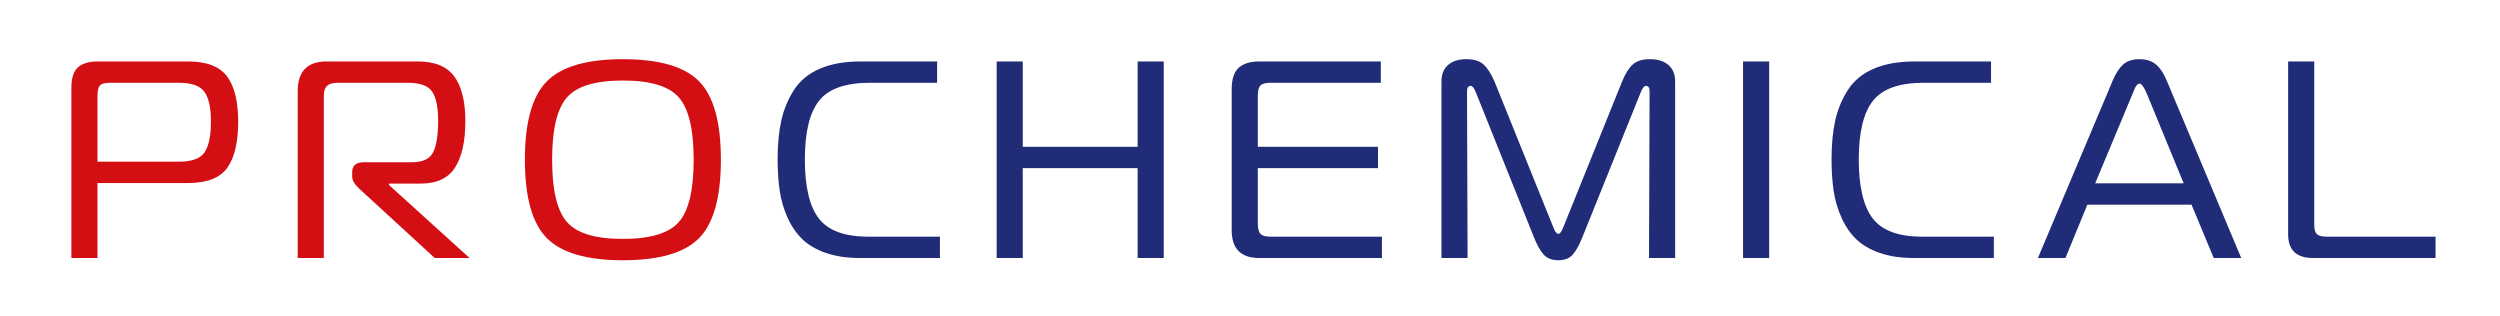
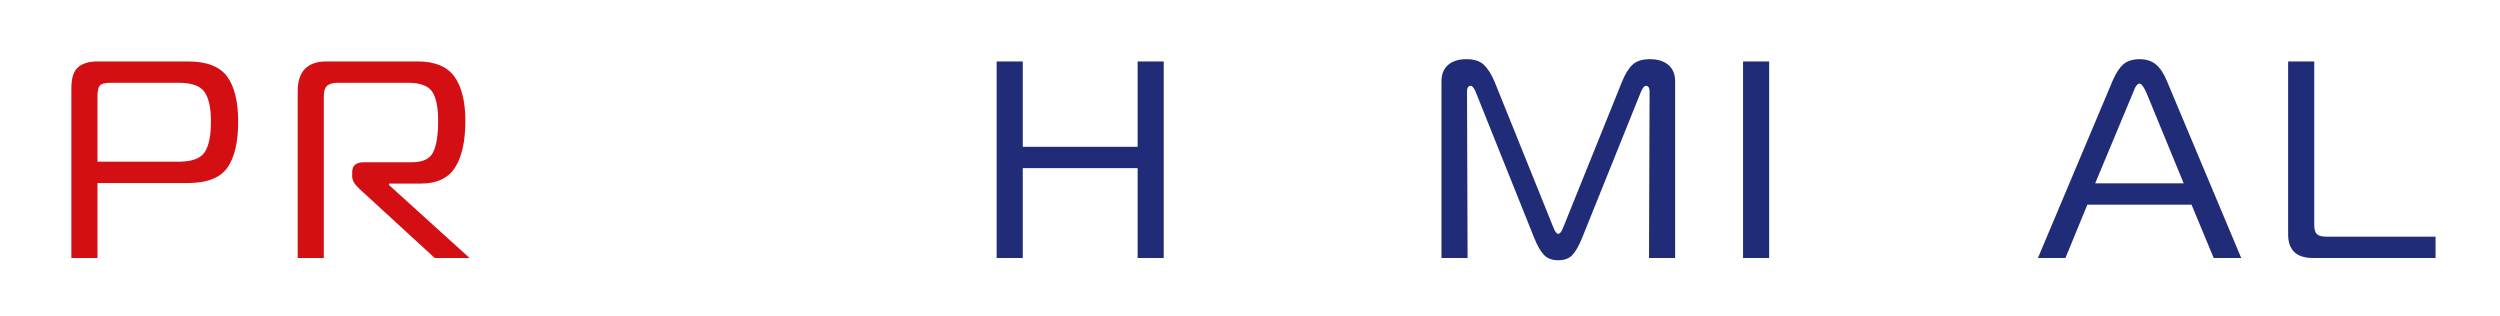
<svg xmlns="http://www.w3.org/2000/svg" version="1.1" id="Слой_1" x="0px" y="0px" viewBox="0 0 196.053 24.817" style="enable-background:new 0 0 196.053 24.817;" xml:space="preserve">
  <style type="text/css">
	.st0{fill:#D40F14;}
	.st1{fill:#202C77;}
</style>
  <g>
    <path class="st0" d="M7.645,20.233H5.597V6.888c0-0.763,0.172-1.299,0.517-1.608   c0.345-0.308,0.863-0.462,1.553-0.462h7.069c1.468,0,2.492,0.393,3.072,1.178   c0.58,0.786,0.87,1.964,0.87,3.535c0,1.63-0.286,2.841-0.859,3.634   c-0.573,0.793-1.601,1.189-3.083,1.189H7.645V20.233z M7.645,12.68h6.364   c1.027,0,1.707-0.246,2.037-0.738c0.33-0.492,0.495-1.295,0.495-2.411   c0-1.071-0.169-1.846-0.506-2.324c-0.338-0.477-1.013-0.716-2.026-0.716H8.635   c-0.411,0-0.679,0.074-0.804,0.22C7.707,6.858,7.645,7.123,7.645,7.505V12.68z" />
    <path class="st0" d="M23.346,20.233V7.152c0-1.556,0.756-2.334,2.268-2.334h7.136   c1.35,0,2.312,0.396,2.885,1.189c0.572,0.793,0.859,1.953,0.859,3.48   c0,1.586-0.268,2.801-0.804,3.644c-0.536,0.845-1.436,1.266-2.698,1.266h-2.488   v0.11l6.32,5.726h-2.731l-5.902-5.418c-0.382-0.352-0.572-0.675-0.572-0.969   v-0.352c0-0.514,0.308-0.771,0.925-0.771h3.766c0.851,0,1.406-0.264,1.663-0.793   c0.257-0.528,0.386-1.344,0.386-2.444c0-1.057-0.154-1.82-0.463-2.29   c-0.308-0.47-0.947-0.705-1.916-0.705h-5.484c-0.382,0-0.661,0.077-0.837,0.231   C25.482,6.877,25.394,7.152,25.394,7.549v12.685H23.346z" />
-     <path class="st0" d="M48.848,4.641c2.848,0,4.841,0.58,5.979,1.74   c1.137,1.16,1.707,3.208,1.707,6.144c0,2.937-0.569,4.985-1.707,6.144   c-1.138,1.16-3.131,1.74-5.979,1.74c-2.833,0-4.823-0.58-5.968-1.74   c-1.145-1.159-1.718-3.208-1.718-6.144c0-2.936,0.572-4.984,1.718-6.144   S46.014,4.641,48.848,4.641z M44.454,7.647c-0.771,0.889-1.156,2.515-1.156,4.878   c0,2.364,0.385,3.99,1.156,4.878c0.771,0.889,2.236,1.332,4.394,1.332   c2.158,0,3.623-0.444,4.394-1.332c0.771-0.888,1.156-2.514,1.156-4.878   c0-2.363-0.385-3.989-1.156-4.878c-0.771-0.888-2.235-1.332-4.394-1.332   C46.69,6.315,45.225,6.759,44.454,7.647z" />
-     <path class="st1" d="M73.711,20.233h-6.298c-0.999,0-1.879-0.132-2.643-0.396   c-0.763-0.264-1.38-0.624-1.85-1.079c-0.47-0.455-0.855-1.016-1.156-1.685   c-0.301-0.668-0.506-1.369-0.617-2.103c-0.11-0.734-0.165-1.556-0.165-2.467   c0-1.159,0.095-2.173,0.286-3.039c0.191-0.866,0.521-1.666,0.991-2.4   c0.47-0.734,1.145-1.292,2.026-1.674c0.881-0.381,1.96-0.572,3.237-0.572   h5.968v1.674h-5.285c-1.894,0-3.215,0.466-3.964,1.398   c-0.749,0.933-1.123,2.47-1.123,4.614c0,2.144,0.367,3.689,1.101,4.636   c0.734,0.947,2.026,1.42,3.876,1.42h5.616V20.233z" />
    <path class="st1" d="M91.262,4.818v15.415h-2.048v-7.047h-9.007v7.047h-2.048V4.818h2.048   v6.695h9.007V4.818H91.262z" />
-     <path class="st1" d="M108.373,20.233h-9.624c-1.439,0-2.158-0.727-2.158-2.18V6.998   c0-0.793,0.183-1.354,0.55-1.684c0.367-0.33,0.903-0.496,1.608-0.496h9.536   v1.674h-8.633c-0.411,0-0.682,0.074-0.815,0.22   c-0.132,0.147-0.198,0.418-0.198,0.815v3.986h9.425v1.674h-9.425v4.316   c0,0.396,0.066,0.672,0.198,0.826c0.132,0.154,0.404,0.231,0.815,0.231h8.721   V20.233z" />
    <path class="st1" d="M128.677,7.218l-4.602,11.429c-0.25,0.617-0.503,1.065-0.76,1.343   c-0.257,0.279-0.628,0.418-1.112,0.418s-0.859-0.139-1.123-0.418   c-0.264-0.279-0.521-0.726-0.77-1.343l-4.581-11.429   c-0.132-0.323-0.265-0.484-0.397-0.484c-0.191,0-0.286,0.147-0.286,0.44   l0.044,13.059h-2.048V6.381c0-0.558,0.173-0.987,0.518-1.288   c0.344-0.301,0.826-0.452,1.442-0.452c0.602,0,1.058,0.147,1.366,0.44   c0.308,0.294,0.588,0.735,0.837,1.322l4.602,11.407   c0.133,0.352,0.265,0.528,0.397,0.528s0.264-0.176,0.396-0.528l4.603-11.407   c0.235-0.587,0.506-1.027,0.814-1.322c0.309-0.293,0.763-0.44,1.366-0.44   c0.617,0,1.101,0.151,1.454,0.452c0.352,0.301,0.529,0.731,0.529,1.288v13.852   h-2.048l0.044-13.059c0-0.294-0.096-0.44-0.286-0.44   C128.941,6.734,128.809,6.896,128.677,7.218z" />
    <path class="st1" d="M138.74,20.233h-2.048V4.818h2.048V20.233z" />
-     <path class="st1" d="M156.359,20.233h-6.298c-0.999,0-1.88-0.132-2.642-0.396   c-0.764-0.264-1.38-0.624-1.85-1.079c-0.47-0.455-0.855-1.016-1.155-1.685   c-0.301-0.668-0.507-1.369-0.617-2.103c-0.11-0.734-0.165-1.556-0.165-2.467   c0-1.159,0.095-2.173,0.286-3.039c0.191-0.866,0.521-1.666,0.99-2.4   c0.47-0.734,1.146-1.292,2.026-1.674c0.881-0.381,1.96-0.572,3.238-0.572   h5.968v1.674h-5.286c-1.894,0-3.215,0.466-3.964,1.398   c-0.749,0.933-1.123,2.47-1.123,4.614c0,2.144,0.367,3.689,1.101,4.636   c0.734,0.947,2.026,1.42,3.876,1.42h5.616V20.233z" />
    <path class="st1" d="M159.816,20.233l5.857-13.896c0.249-0.587,0.529-1.017,0.837-1.288   c0.309-0.272,0.734-0.408,1.278-0.408c0.529,0,0.958,0.14,1.288,0.418   c0.33,0.279,0.613,0.705,0.848,1.278l5.836,13.896h-2.158l-1.739-4.184h-8.17   l-1.719,4.184H159.816z M167.259,7.306l-2.951,7.069h6.938l-2.907-7.069   c-0.22-0.499-0.404-0.749-0.55-0.749c-0.044,0-0.085,0.011-0.121,0.033   c-0.037,0.022-0.07,0.051-0.099,0.088c-0.03,0.037-0.063,0.085-0.1,0.143   c-0.036,0.059-0.063,0.11-0.077,0.154c-0.015,0.044-0.036,0.103-0.065,0.176   C167.295,7.226,167.274,7.277,167.259,7.306z" />
    <path class="st1" d="M191,20.233h-9.602c-1.307,0-1.96-0.617-1.96-1.85V4.818h2.048   v12.817c0,0.352,0.07,0.595,0.209,0.727c0.14,0.132,0.393,0.198,0.761,0.198H191   V20.233z" />
  </g>
</svg>